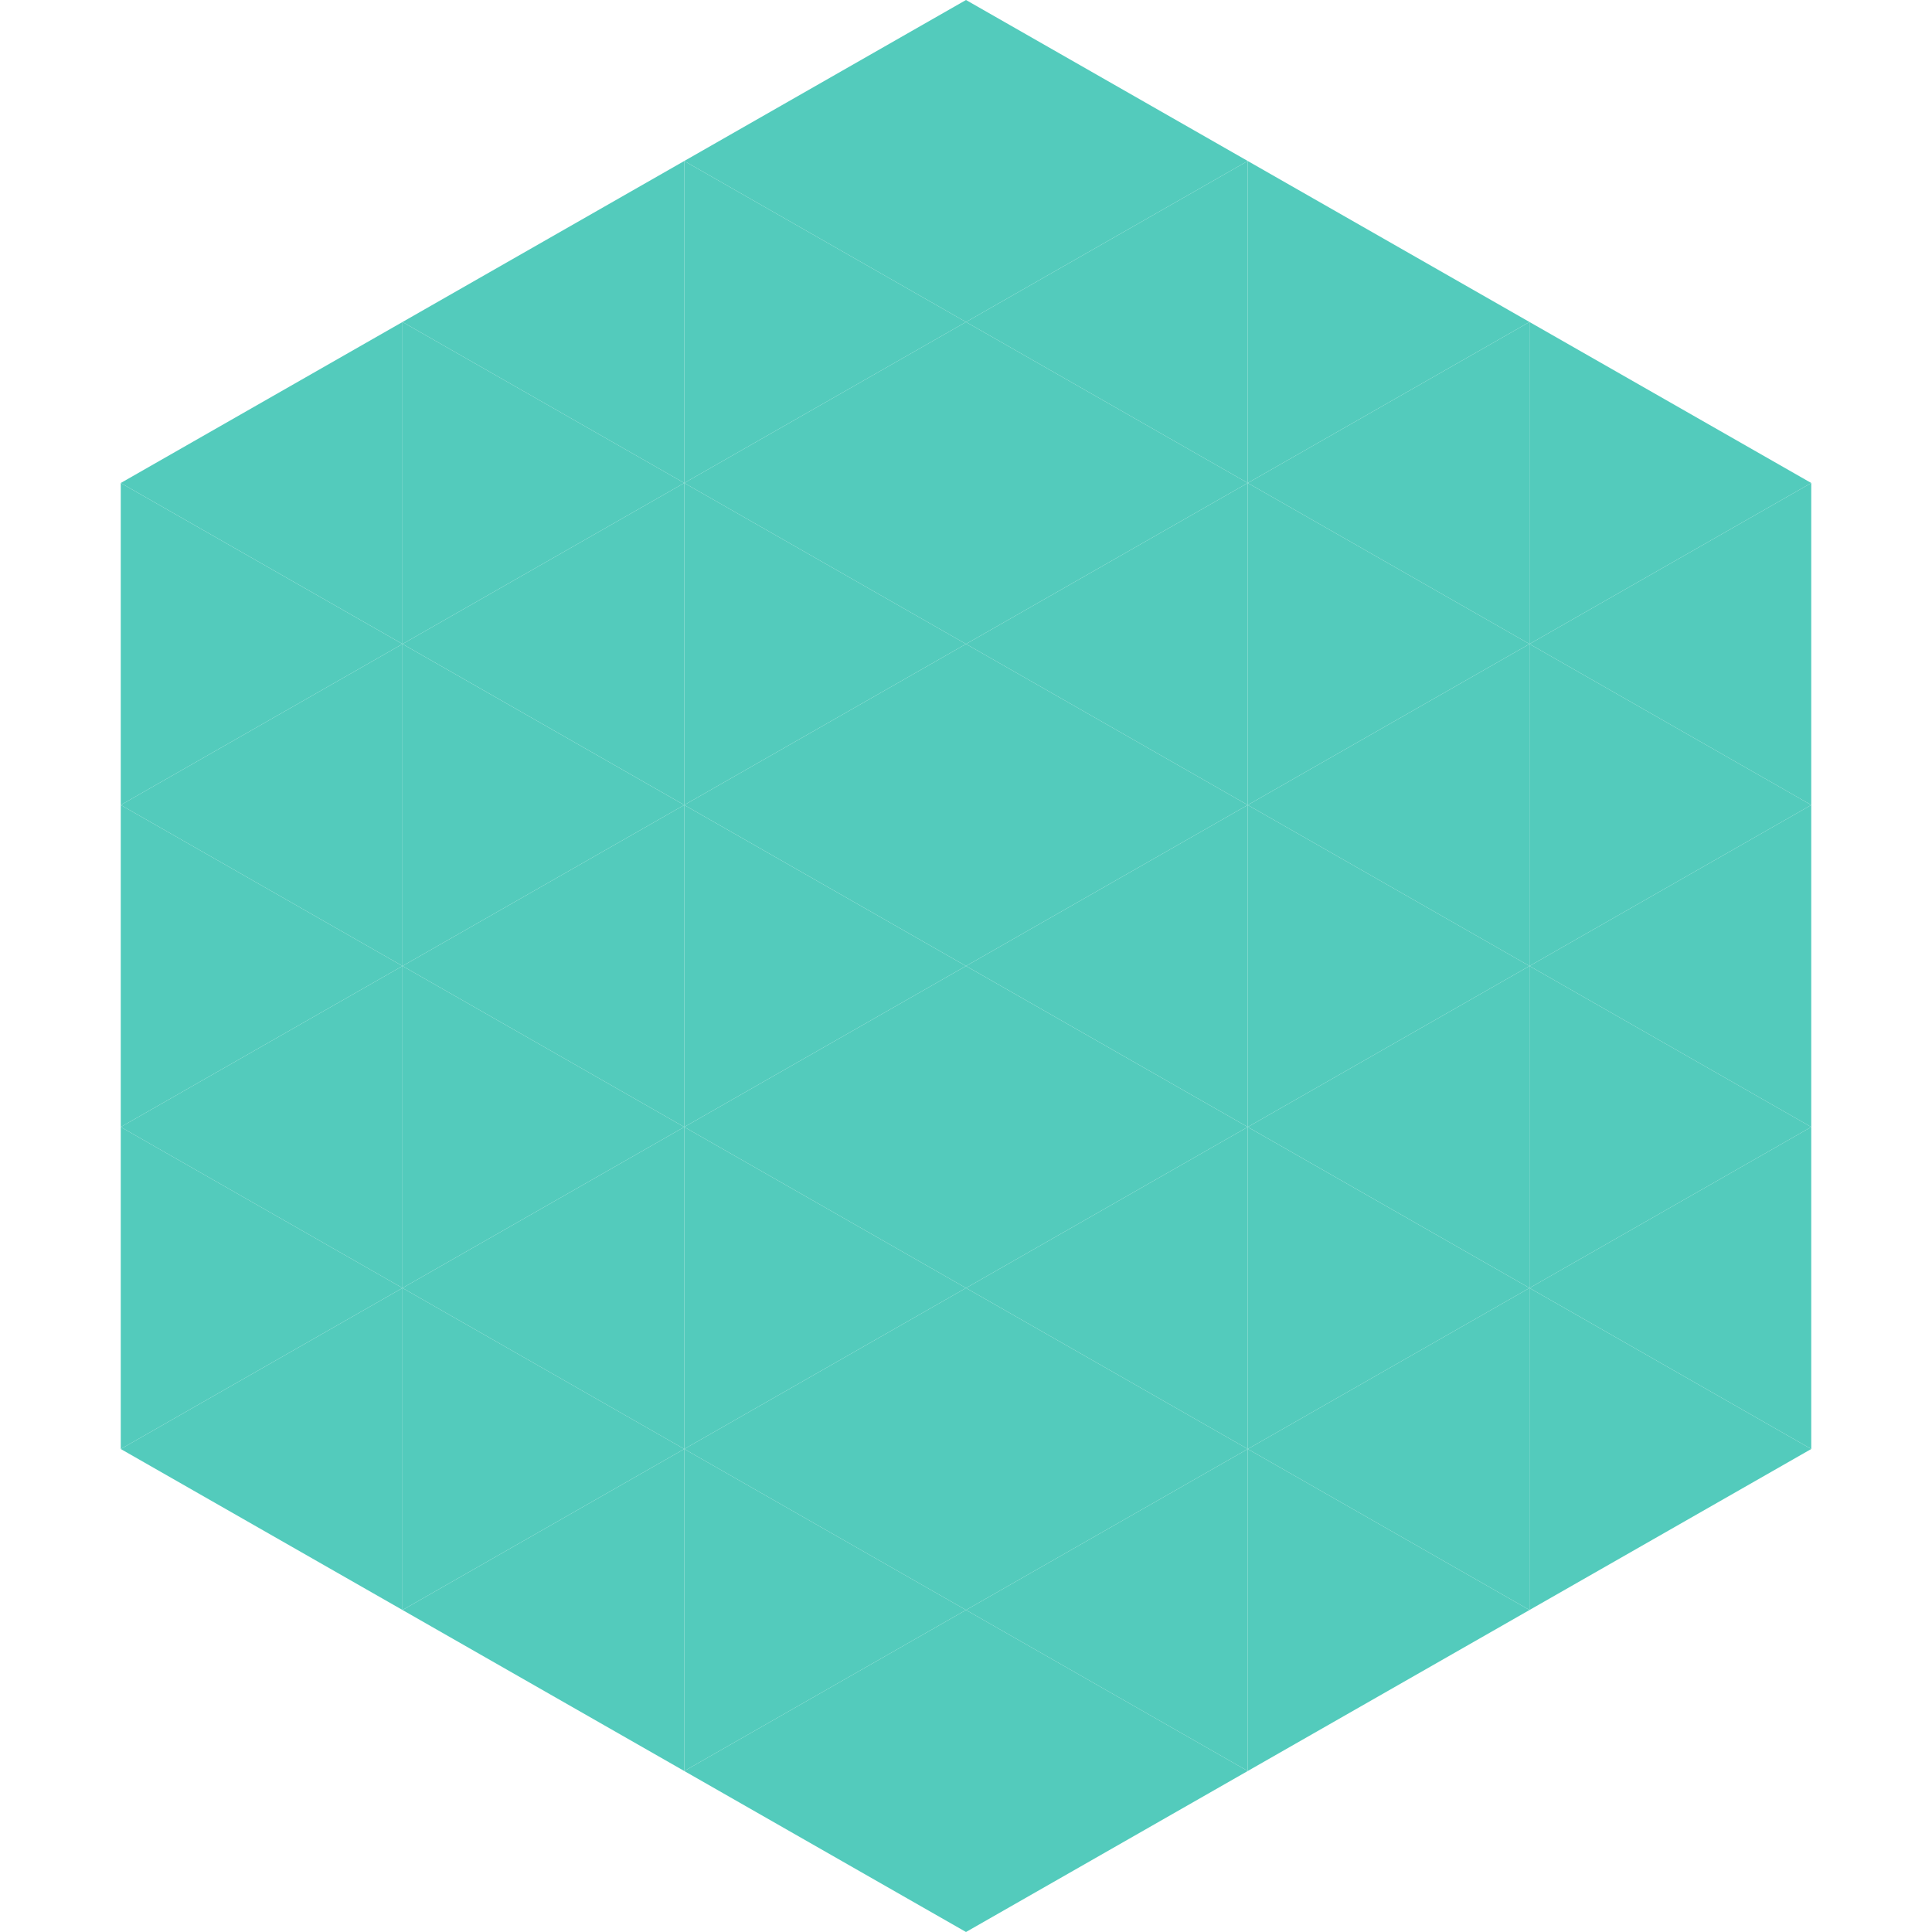
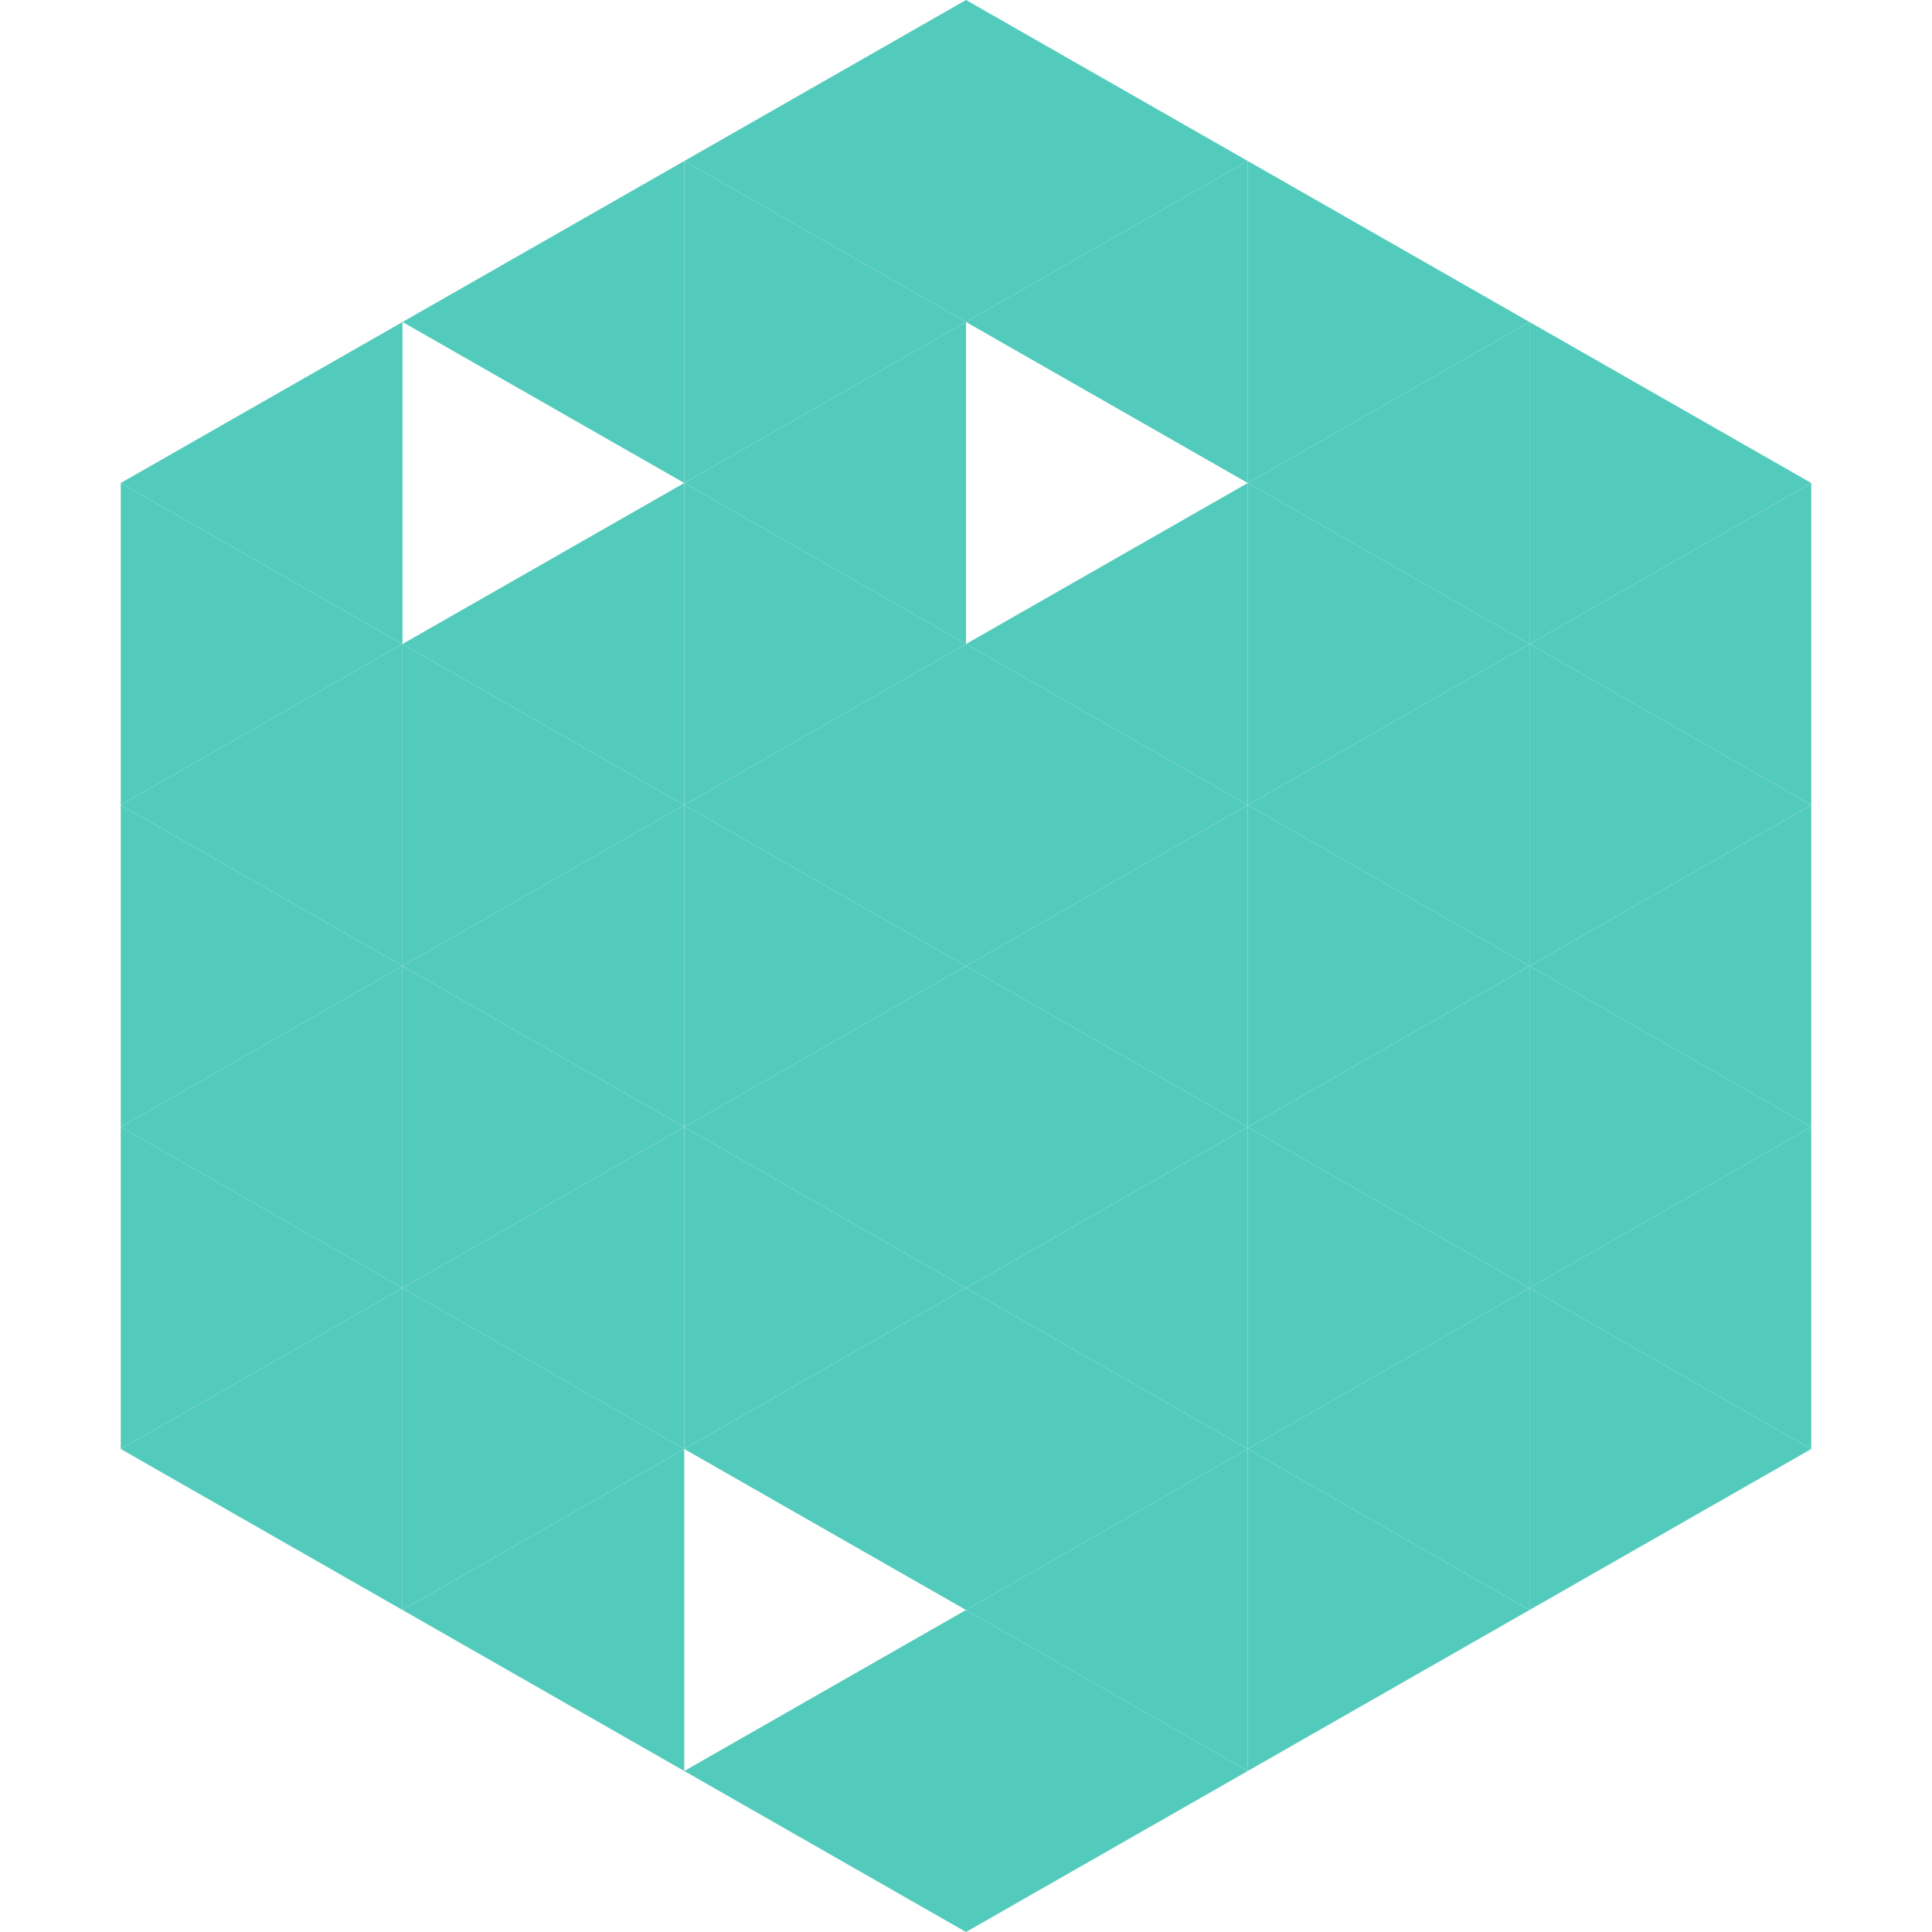
<svg xmlns="http://www.w3.org/2000/svg" width="240" height="240">
  <polygon points="50,40 15,60 50,80" style="fill:rgb(83,203,188)" />
  <polygon points="190,40 225,60 190,80" style="fill:rgb(83,203,188)" />
  <polygon points="15,60 50,80 15,100" style="fill:rgb(83,203,188)" />
  <polygon points="225,60 190,80 225,100" style="fill:rgb(83,203,188)" />
  <polygon points="50,80 15,100 50,120" style="fill:rgb(83,203,188)" />
  <polygon points="190,80 225,100 190,120" style="fill:rgb(83,203,188)" />
  <polygon points="15,100 50,120 15,140" style="fill:rgb(83,203,188)" />
  <polygon points="225,100 190,120 225,140" style="fill:rgb(83,203,188)" />
  <polygon points="50,120 15,140 50,160" style="fill:rgb(83,203,188)" />
  <polygon points="190,120 225,140 190,160" style="fill:rgb(83,203,188)" />
  <polygon points="15,140 50,160 15,180" style="fill:rgb(83,203,188)" />
  <polygon points="225,140 190,160 225,180" style="fill:rgb(83,203,188)" />
  <polygon points="50,160 15,180 50,200" style="fill:rgb(83,203,188)" />
  <polygon points="190,160 225,180 190,200" style="fill:rgb(83,203,188)" />
  <polygon points="15,180 50,200 15,220" style="fill:rgb(255,255,255); fill-opacity:0" />
  <polygon points="225,180 190,200 225,220" style="fill:rgb(255,255,255); fill-opacity:0" />
  <polygon points="50,0 85,20 50,40" style="fill:rgb(255,255,255); fill-opacity:0" />
  <polygon points="190,0 155,20 190,40" style="fill:rgb(255,255,255); fill-opacity:0" />
  <polygon points="85,20 50,40 85,60" style="fill:rgb(83,203,188)" />
  <polygon points="155,20 190,40 155,60" style="fill:rgb(83,203,188)" />
-   <polygon points="50,40 85,60 50,80" style="fill:rgb(83,203,188)" />
  <polygon points="190,40 155,60 190,80" style="fill:rgb(83,203,188)" />
  <polygon points="85,60 50,80 85,100" style="fill:rgb(83,203,188)" />
  <polygon points="155,60 190,80 155,100" style="fill:rgb(83,203,188)" />
  <polygon points="50,80 85,100 50,120" style="fill:rgb(83,203,188)" />
  <polygon points="190,80 155,100 190,120" style="fill:rgb(83,203,188)" />
  <polygon points="85,100 50,120 85,140" style="fill:rgb(83,203,188)" />
  <polygon points="155,100 190,120 155,140" style="fill:rgb(83,203,188)" />
  <polygon points="50,120 85,140 50,160" style="fill:rgb(83,203,188)" />
  <polygon points="190,120 155,140 190,160" style="fill:rgb(83,203,188)" />
  <polygon points="85,140 50,160 85,180" style="fill:rgb(83,203,188)" />
  <polygon points="155,140 190,160 155,180" style="fill:rgb(83,203,188)" />
  <polygon points="50,160 85,180 50,200" style="fill:rgb(83,203,188)" />
  <polygon points="190,160 155,180 190,200" style="fill:rgb(83,203,188)" />
  <polygon points="85,180 50,200 85,220" style="fill:rgb(83,203,188)" />
  <polygon points="155,180 190,200 155,220" style="fill:rgb(83,203,188)" />
  <polygon points="120,0 85,20 120,40" style="fill:rgb(83,203,188)" />
  <polygon points="120,0 155,20 120,40" style="fill:rgb(83,203,188)" />
  <polygon points="85,20 120,40 85,60" style="fill:rgb(83,203,188)" />
  <polygon points="155,20 120,40 155,60" style="fill:rgb(83,203,188)" />
  <polygon points="120,40 85,60 120,80" style="fill:rgb(83,203,188)" />
-   <polygon points="120,40 155,60 120,80" style="fill:rgb(83,203,188)" />
  <polygon points="85,60 120,80 85,100" style="fill:rgb(83,203,188)" />
  <polygon points="155,60 120,80 155,100" style="fill:rgb(83,203,188)" />
  <polygon points="120,80 85,100 120,120" style="fill:rgb(83,203,188)" />
  <polygon points="120,80 155,100 120,120" style="fill:rgb(83,203,188)" />
  <polygon points="85,100 120,120 85,140" style="fill:rgb(83,203,188)" />
  <polygon points="155,100 120,120 155,140" style="fill:rgb(83,203,188)" />
  <polygon points="120,120 85,140 120,160" style="fill:rgb(83,203,188)" />
  <polygon points="120,120 155,140 120,160" style="fill:rgb(83,203,188)" />
  <polygon points="85,140 120,160 85,180" style="fill:rgb(83,203,188)" />
  <polygon points="155,140 120,160 155,180" style="fill:rgb(83,203,188)" />
  <polygon points="120,160 85,180 120,200" style="fill:rgb(83,203,188)" />
  <polygon points="120,160 155,180 120,200" style="fill:rgb(83,203,188)" />
-   <polygon points="85,180 120,200 85,220" style="fill:rgb(83,203,188)" />
  <polygon points="155,180 120,200 155,220" style="fill:rgb(83,203,188)" />
  <polygon points="120,200 85,220 120,240" style="fill:rgb(83,203,188)" />
  <polygon points="120,200 155,220 120,240" style="fill:rgb(83,203,188)" />
  <polygon points="85,220 120,240 85,260" style="fill:rgb(255,255,255); fill-opacity:0" />
  <polygon points="155,220 120,240 155,260" style="fill:rgb(255,255,255); fill-opacity:0" />
</svg>